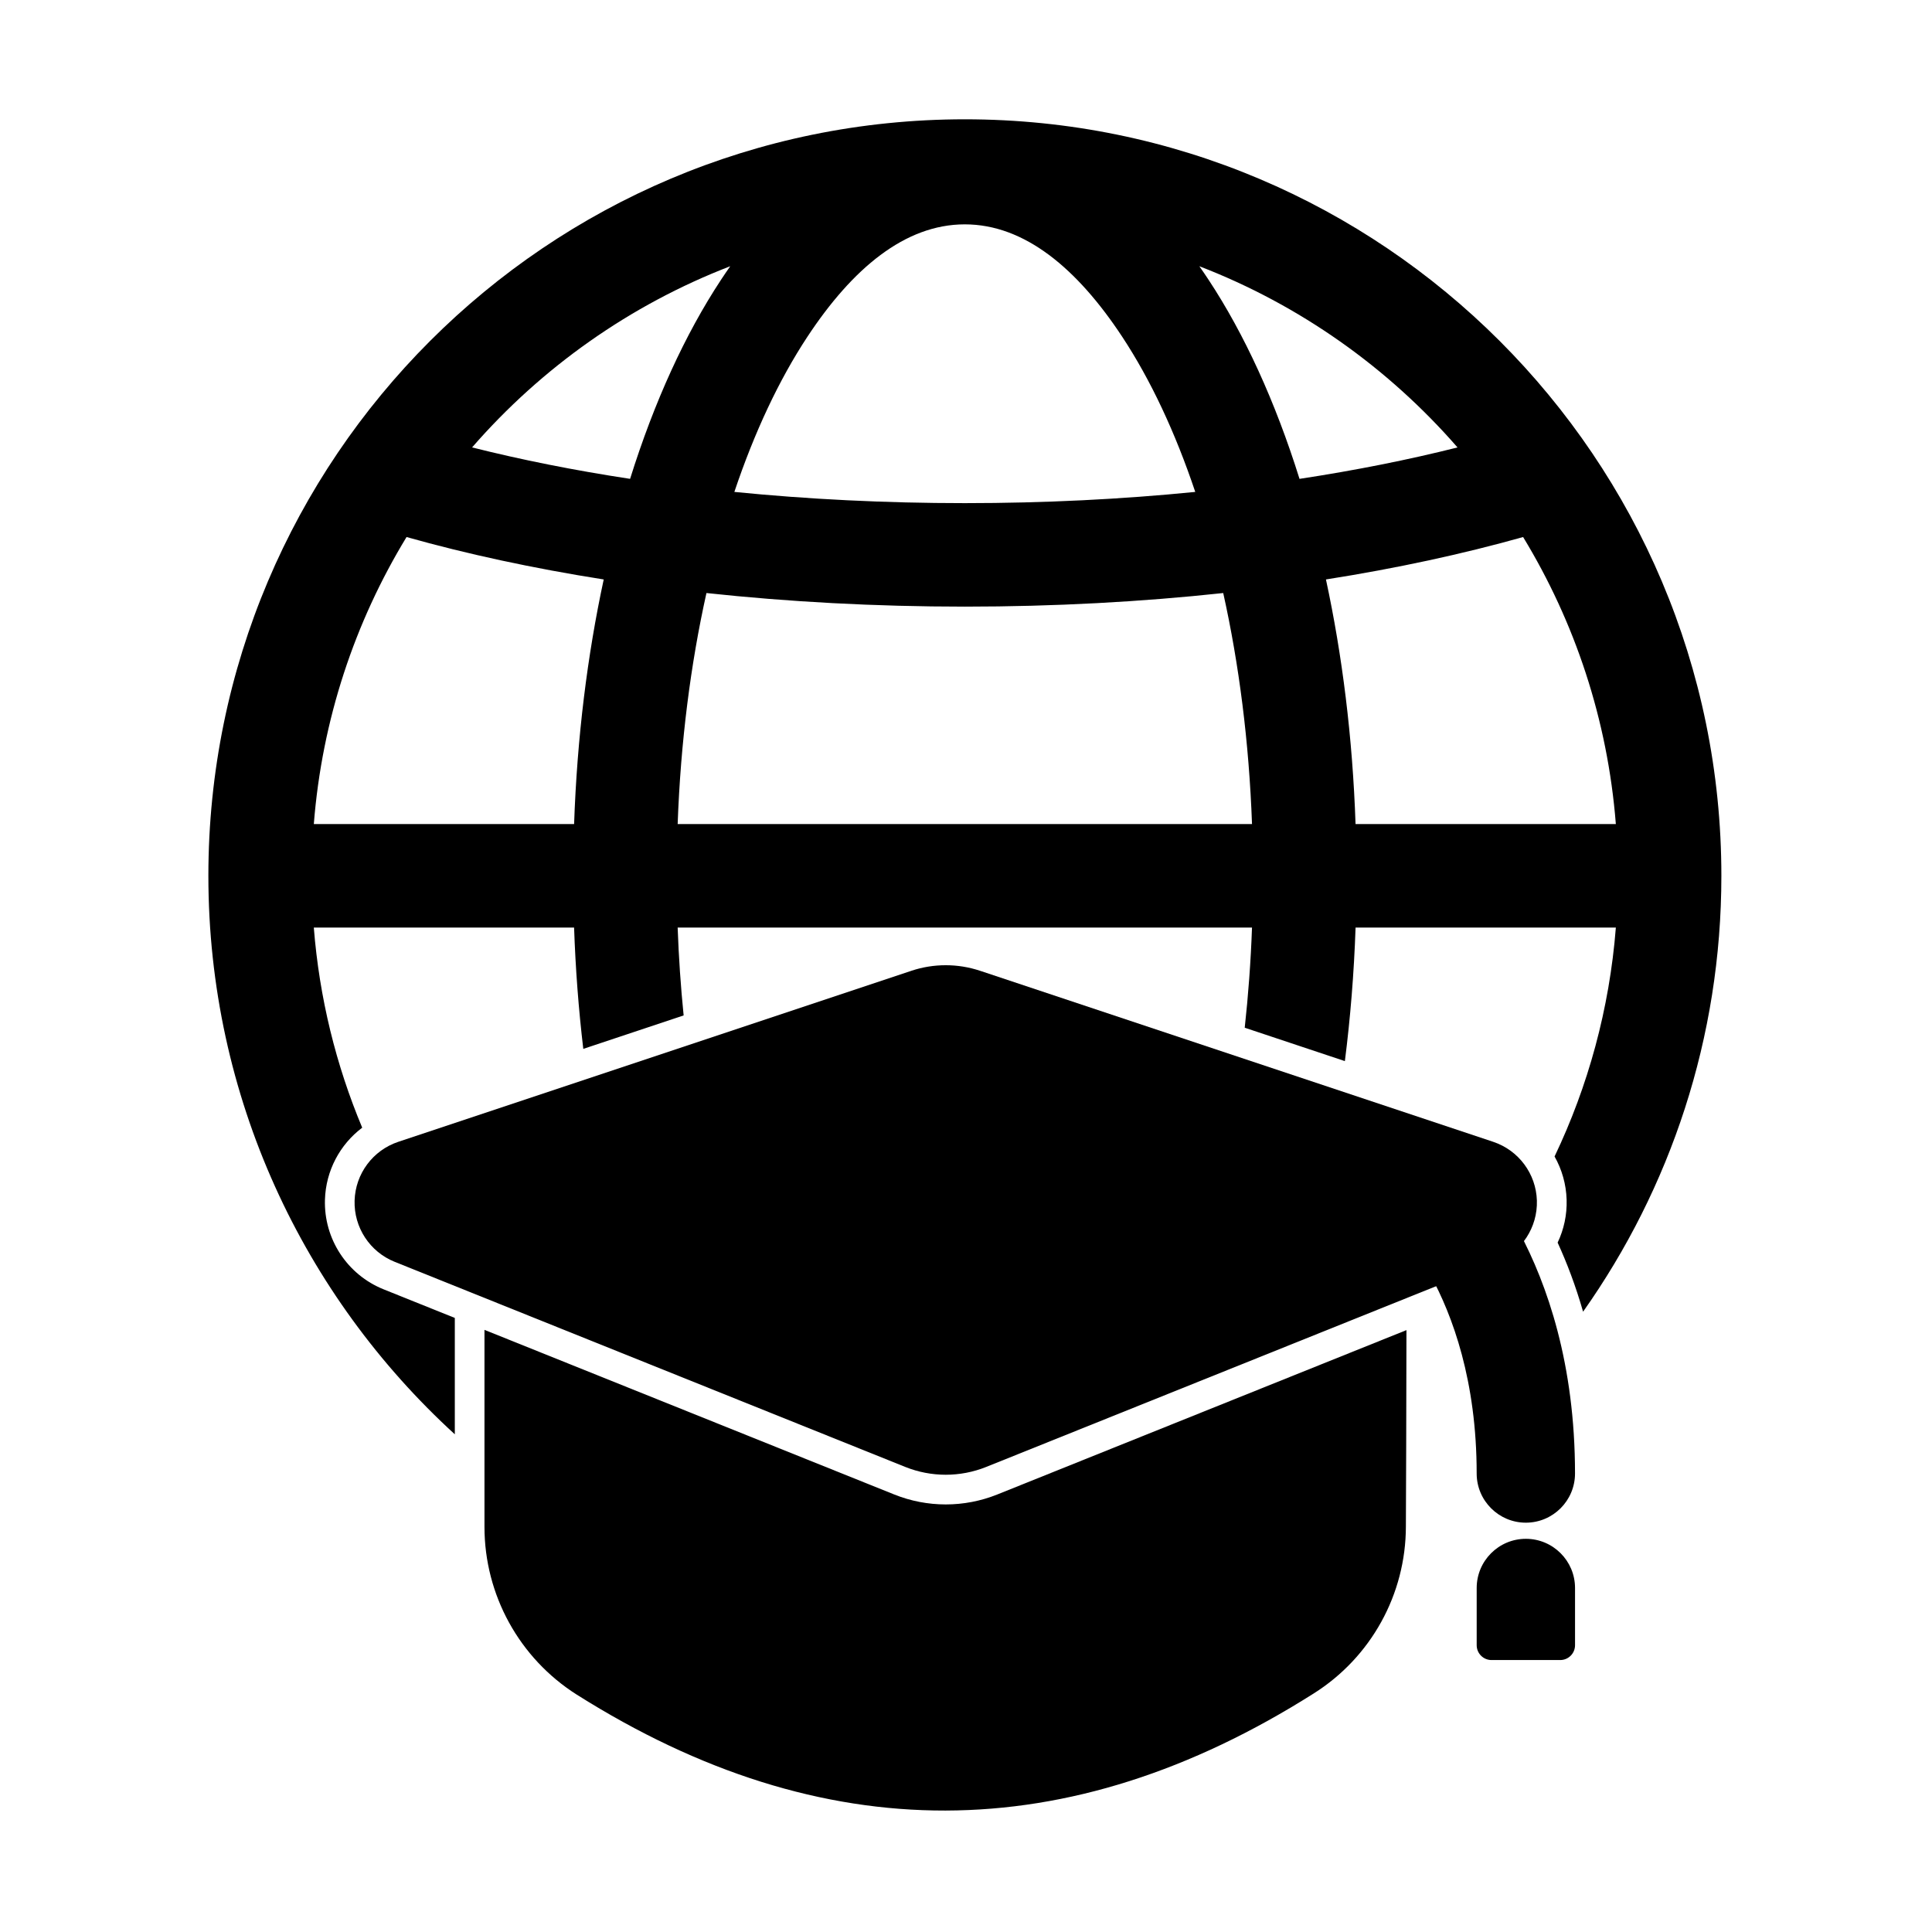
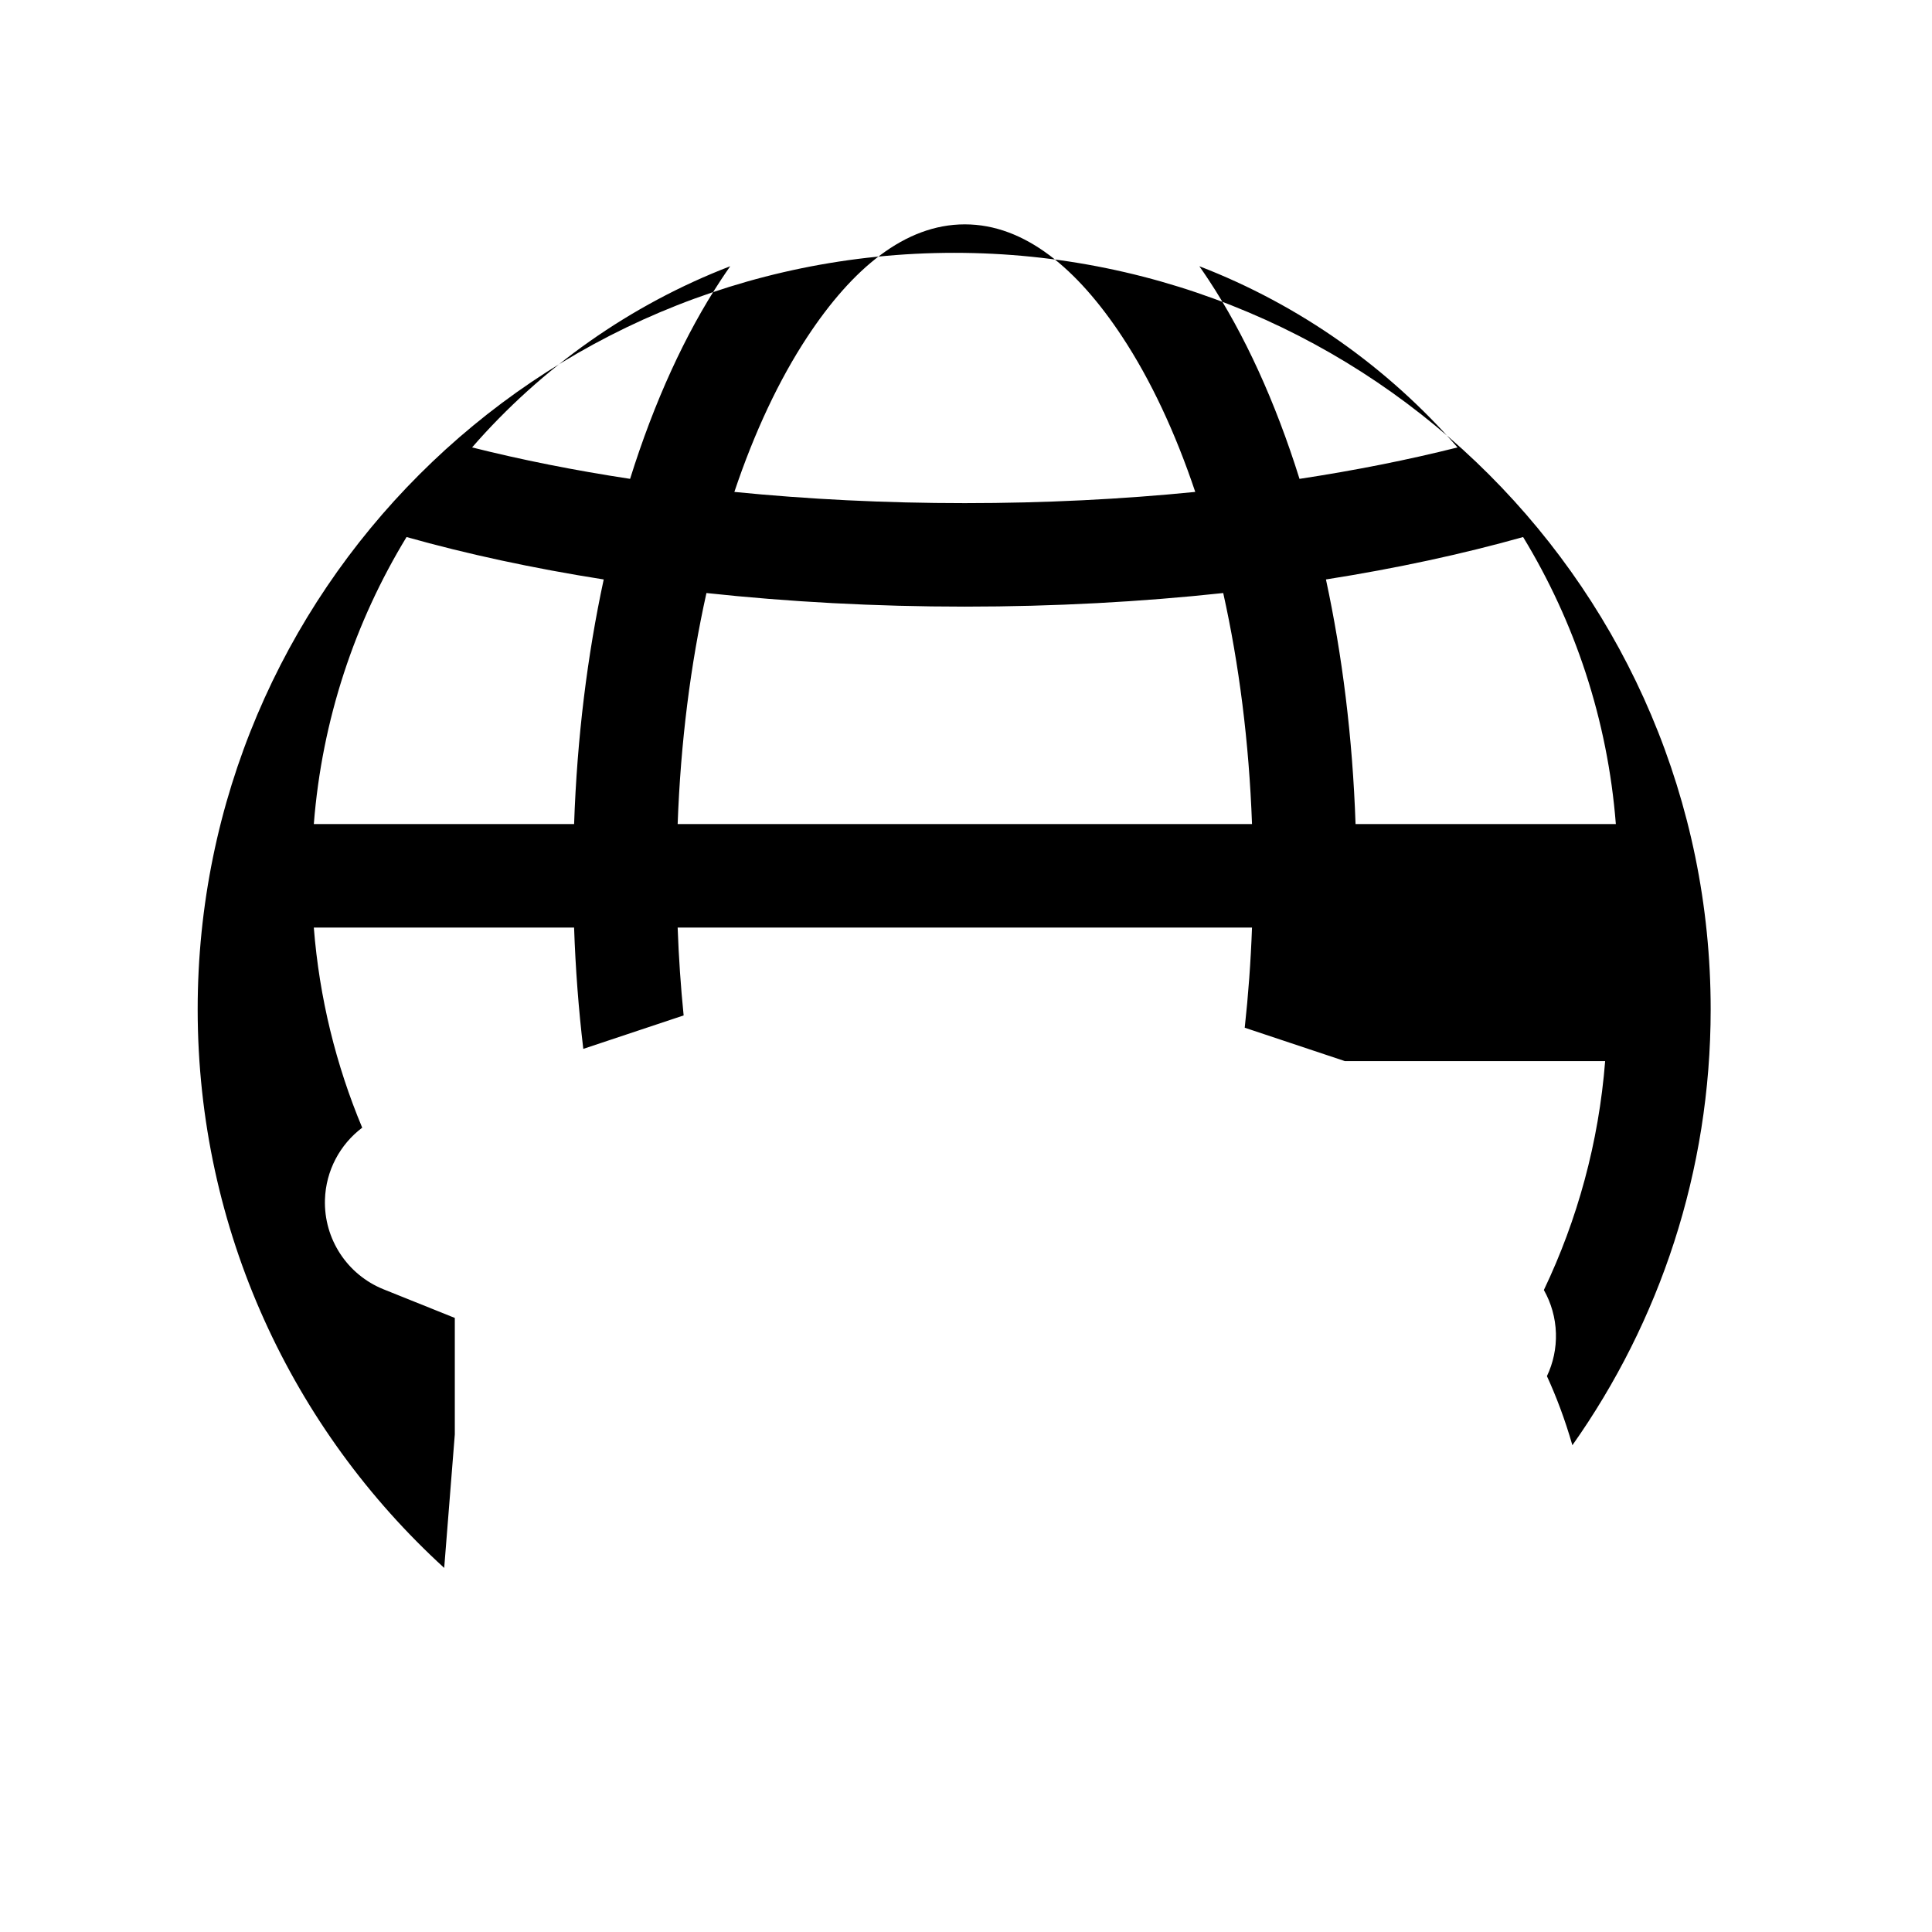
<svg xmlns="http://www.w3.org/2000/svg" fill="#000000" width="800px" height="800px" version="1.1" viewBox="144 144 512 512">
  <g fill-rule="evenodd">
-     <path d="m385.53 401.27c-23.402 7.801-93.578 31.195-135.98 45.324-6.742 2.246-11.363 8.461-11.578 15.566-0.215 7.106 4.027 13.586 10.621 16.234l135.3 54.352c6.891 2.769 14.586 2.769 21.477 0 24.84-9.977 93.801-37.68 135.3-54.352 6.594-2.648 10.836-9.129 10.621-16.234-0.215-7.102-4.836-13.316-11.578-15.566-42.398-14.133-112.57-37.523-135.98-45.324-5.914-1.969-12.305-1.969-18.219 0z" />
-     <path d="m557.47 583.93c2.172 0 3.93-1.762 3.93-3.93v-15.168c0-7.191-5.84-13.031-13.031-13.031s-13.031 5.84-13.031 13.031v15.168c0 2.172 1.762 3.93 3.93 3.93zm-10.883-113.49c-0.57-1.07-1.605-1.816-2.801-2.023-1.195-0.207-2.418 0.152-3.316 0.969-0.785 0.715-1.703 1.297-2.727 1.711 0 0-12.766 5.125-12.766 5.125-1.043 0.418-1.855 1.266-2.234 2.324s-0.285 2.231 0.258 3.219c5.961 10.84 12.332 28.207 12.332 52.73 0 7.191 5.84 13.031 13.031 13.031 7.191 0 13.031-5.84 13.031-13.031 0-29.043-7.375-50.133-14.812-64.055z" />
-     <path d="m272.39 496.43v52.191c-0.004 18.039 9.227 34.82 24.461 44.477 0 0 0.004 0 0.008 0.004 65.211 41.137 130.25 40.867 195.28-0.312 15.207-9.586 24.434-26.305 24.434-44.281 0.062-7.981 0.113-32.109 0.152-52.016l-108.42 43.555c-8.773 3.523-18.566 3.523-27.336 0l-108.57-43.617z" />
-     <path d="m264.53 524.12v-30.855l-18.867-7.578c-9.652-3.879-15.863-13.367-15.547-23.766 0.23-7.668 3.969-14.629 9.875-19.074-6.93-16.539-11.359-34.375-12.828-53.039h68.977c0.375 10.992 1.203 21.734 2.438 32.156l26.594-8.863c-0.766-7.598-1.301-15.371-1.586-23.289h152.21c-0.328 9.051-0.98 17.914-1.93 26.543l26.539 8.848c1.457-11.422 2.418-23.25 2.836-35.387h68.977c-1.695 21.57-7.352 42.035-16.242 60.664 1.938 3.426 3.07 7.336 3.195 11.449 0.121 4.019-0.73 7.906-2.383 11.375 2.441 5.324 4.773 11.418 6.746 18.312 23.086-32.668 36.648-72.52 36.648-115.52 0-110.65-89.836-200.48-200.48-200.48-110.65 0-200.48 89.836-200.48 200.48 0 58.598 25.195 111.36 65.332 148.03zm283.11-237.8c13.695 22.508 22.398 48.375 24.574 76.062h-68.98c-0.781-22.926-3.519-44.758-7.844-64.82 18.758-2.953 36.293-6.75 52.25-11.242zm-79.473 14.84c4.195 18.852 6.84 39.496 7.629 61.223h-152.21c0.785-21.727 3.43-42.367 7.629-61.223 21.715 2.34 44.699 3.602 68.477 3.602s46.762-1.262 68.477-3.602zm-216.43-14.84c15.961 4.496 33.492 8.289 52.254 11.242-4.328 20.066-7.062 41.895-7.848 64.82h-68.977c2.172-27.691 10.879-53.562 24.57-76.059zm209.02-11.957c-19.445 1.941-39.93 2.973-61.074 2.973-21.145 0-41.625-1.031-61.07-2.973 5.305-15.801 11.832-29.703 19.344-41.098 11.906-18.062 25.844-29.809 41.727-29.809 15.883 0 29.82 11.746 41.727 29.809 7.512 11.398 14.039 25.297 19.344 41.102zm-123.24-59.805c-0.828 1.18-1.648 2.383-2.457 3.613-9.469 14.363-17.668 32.25-24.078 52.73-14.809-2.25-28.832-5.051-41.875-8.332 18.391-21.133 41.824-37.766 68.422-48.02l-0.008 0.008zm124.32-0.004c26.594 10.25 50.027 26.887 68.422 48.02-13.043 3.281-27.062 6.078-41.875 8.332-6.406-20.48-14.609-38.367-24.078-52.73-0.809-1.227-1.629-2.434-2.457-3.609z" />
+     <path d="m264.53 524.12v-30.855l-18.867-7.578c-9.652-3.879-15.863-13.367-15.547-23.766 0.23-7.668 3.969-14.629 9.875-19.074-6.93-16.539-11.359-34.375-12.828-53.039h68.977c0.375 10.992 1.203 21.734 2.438 32.156l26.594-8.863c-0.766-7.598-1.301-15.371-1.586-23.289h152.21c-0.328 9.051-0.98 17.914-1.93 26.543l26.539 8.848h68.977c-1.695 21.57-7.352 42.035-16.242 60.664 1.938 3.426 3.07 7.336 3.195 11.449 0.121 4.019-0.73 7.906-2.383 11.375 2.441 5.324 4.773 11.418 6.746 18.312 23.086-32.668 36.648-72.52 36.648-115.52 0-110.65-89.836-200.48-200.48-200.48-110.65 0-200.48 89.836-200.48 200.48 0 58.598 25.195 111.36 65.332 148.03zm283.11-237.8c13.695 22.508 22.398 48.375 24.574 76.062h-68.98c-0.781-22.926-3.519-44.758-7.844-64.82 18.758-2.953 36.293-6.75 52.25-11.242zm-79.473 14.84c4.195 18.852 6.84 39.496 7.629 61.223h-152.21c0.785-21.727 3.43-42.367 7.629-61.223 21.715 2.34 44.699 3.602 68.477 3.602s46.762-1.262 68.477-3.602zm-216.43-14.84c15.961 4.496 33.492 8.289 52.254 11.242-4.328 20.066-7.062 41.895-7.848 64.82h-68.977c2.172-27.691 10.879-53.562 24.57-76.059zm209.02-11.957c-19.445 1.941-39.93 2.973-61.074 2.973-21.145 0-41.625-1.031-61.07-2.973 5.305-15.801 11.832-29.703 19.344-41.098 11.906-18.062 25.844-29.809 41.727-29.809 15.883 0 29.82 11.746 41.727 29.809 7.512 11.398 14.039 25.297 19.344 41.102zm-123.24-59.805c-0.828 1.18-1.648 2.383-2.457 3.613-9.469 14.363-17.668 32.25-24.078 52.73-14.809-2.25-28.832-5.051-41.875-8.332 18.391-21.133 41.824-37.766 68.422-48.02l-0.008 0.008zm124.32-0.004c26.594 10.25 50.027 26.887 68.422 48.02-13.043 3.281-27.062 6.078-41.875 8.332-6.406-20.48-14.609-38.367-24.078-52.73-0.809-1.227-1.629-2.434-2.457-3.609z" />
  </g>
</svg>